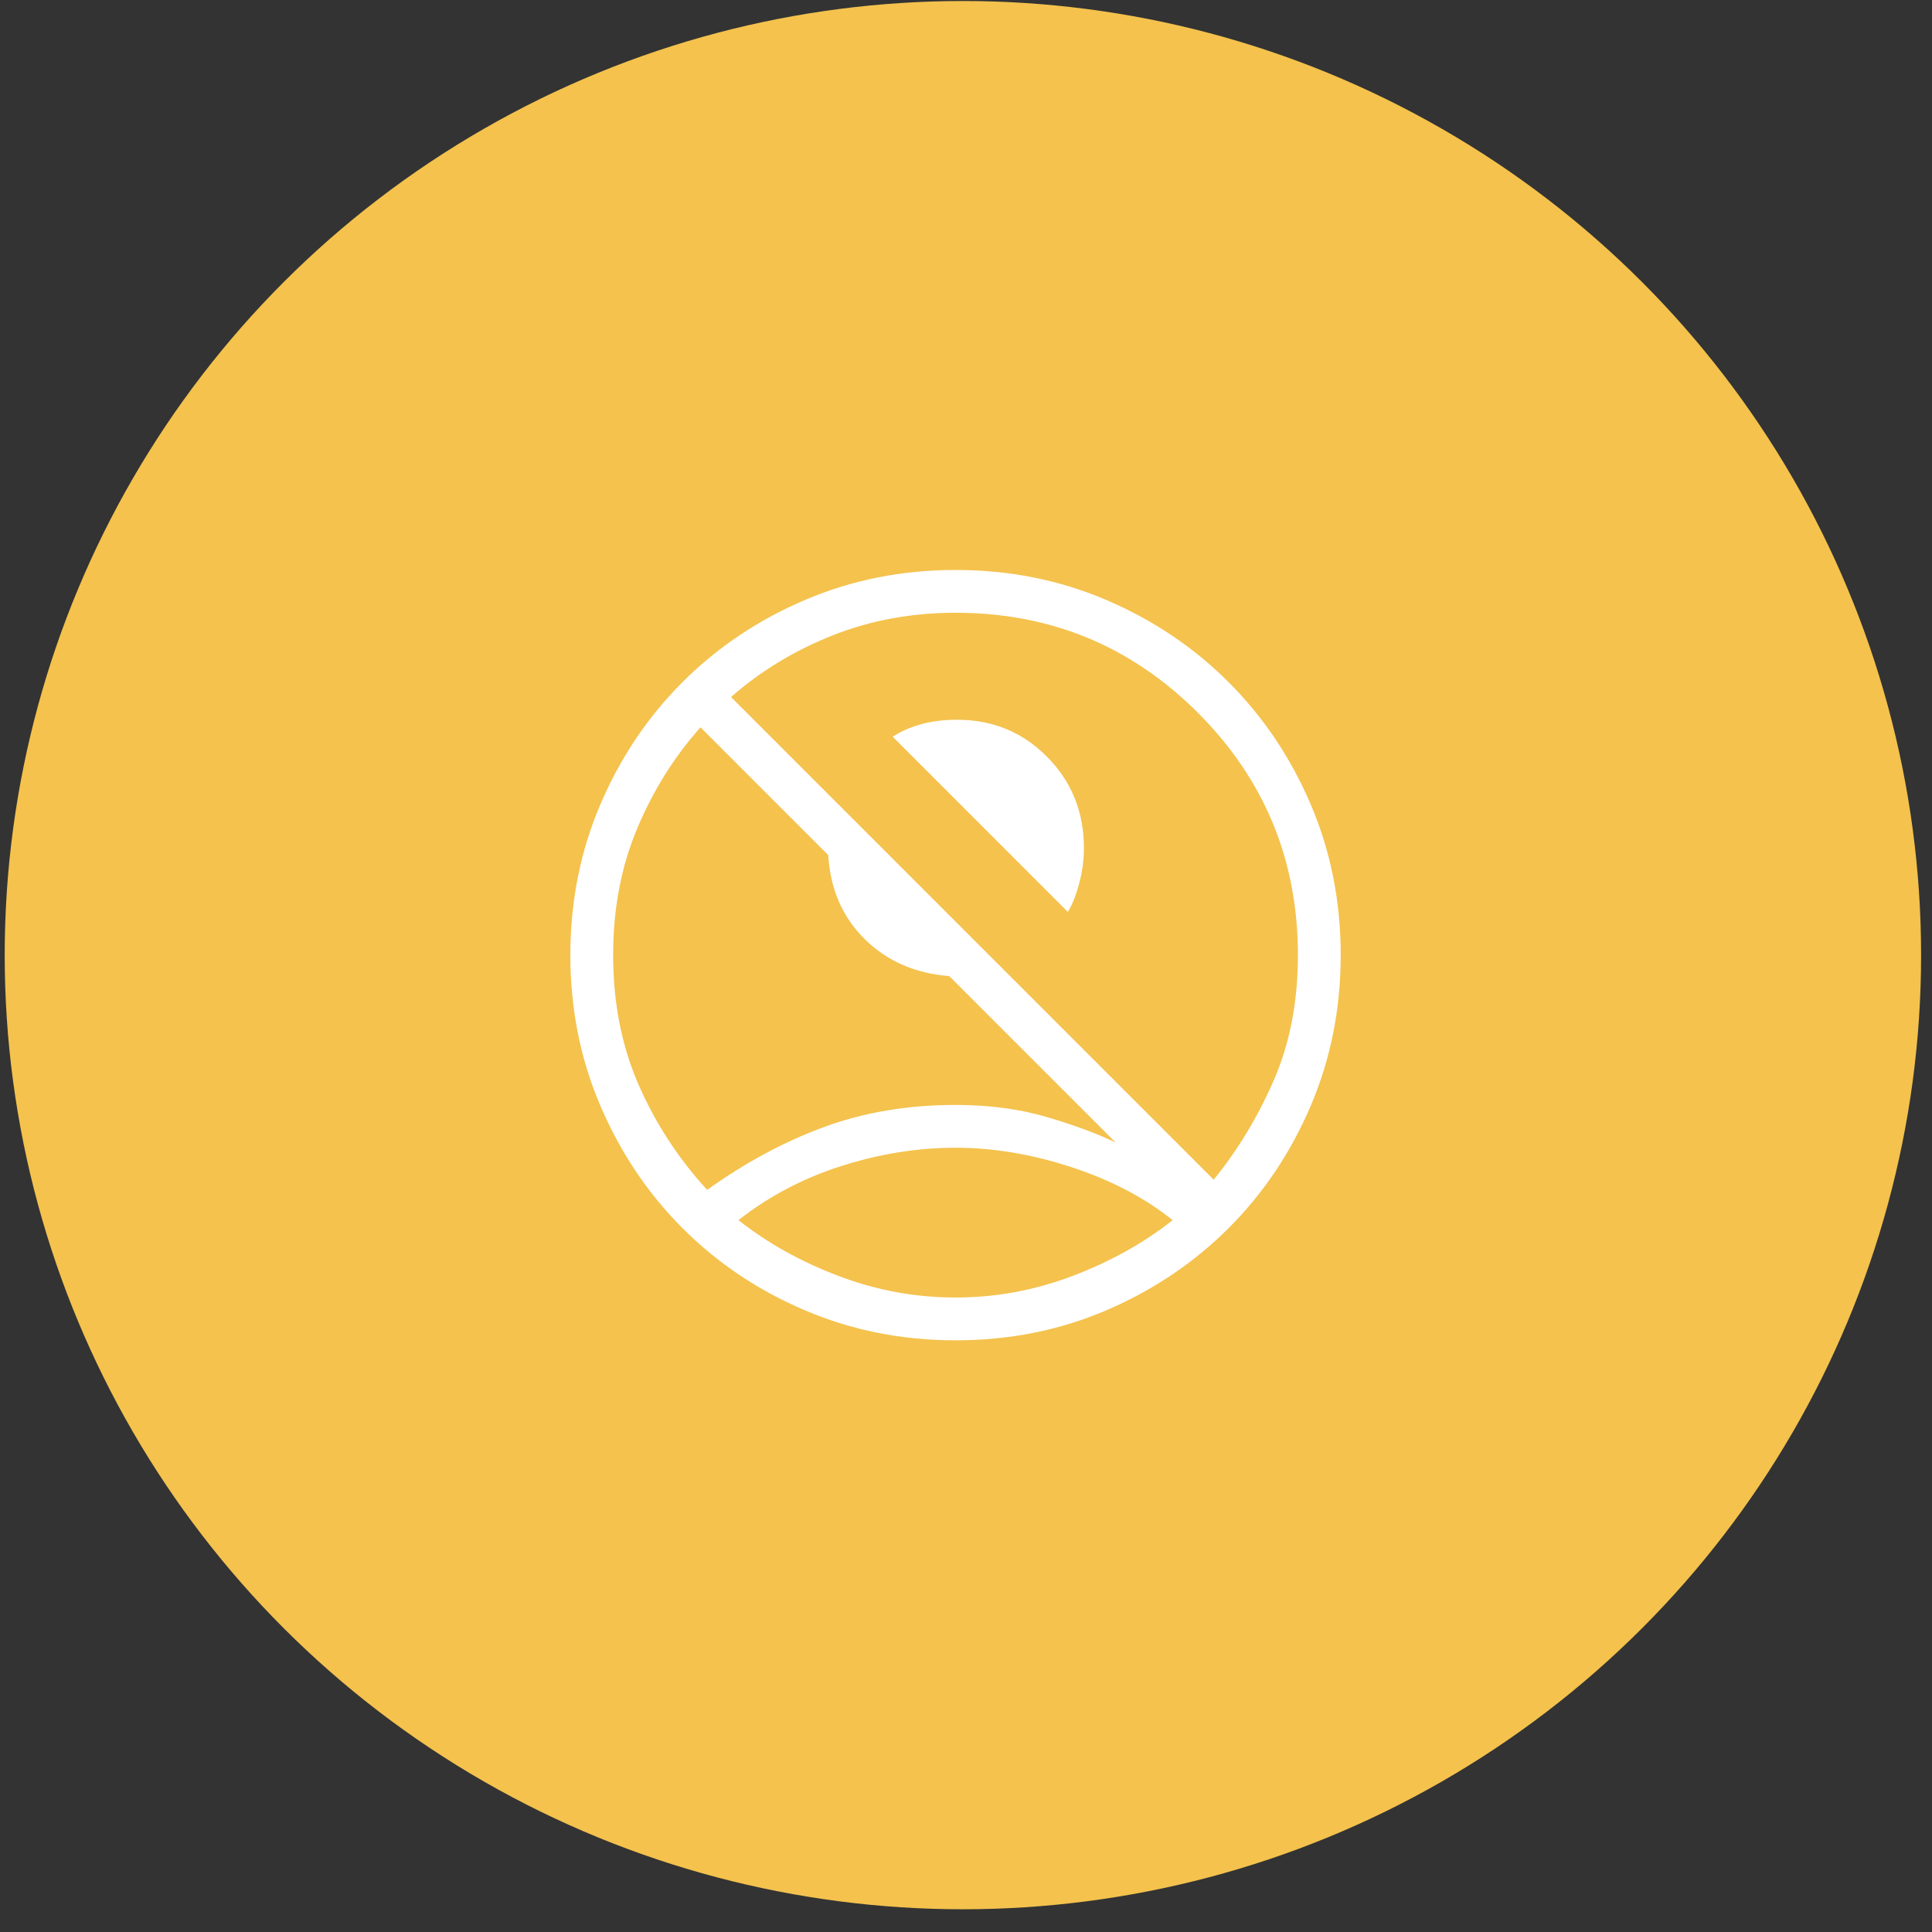
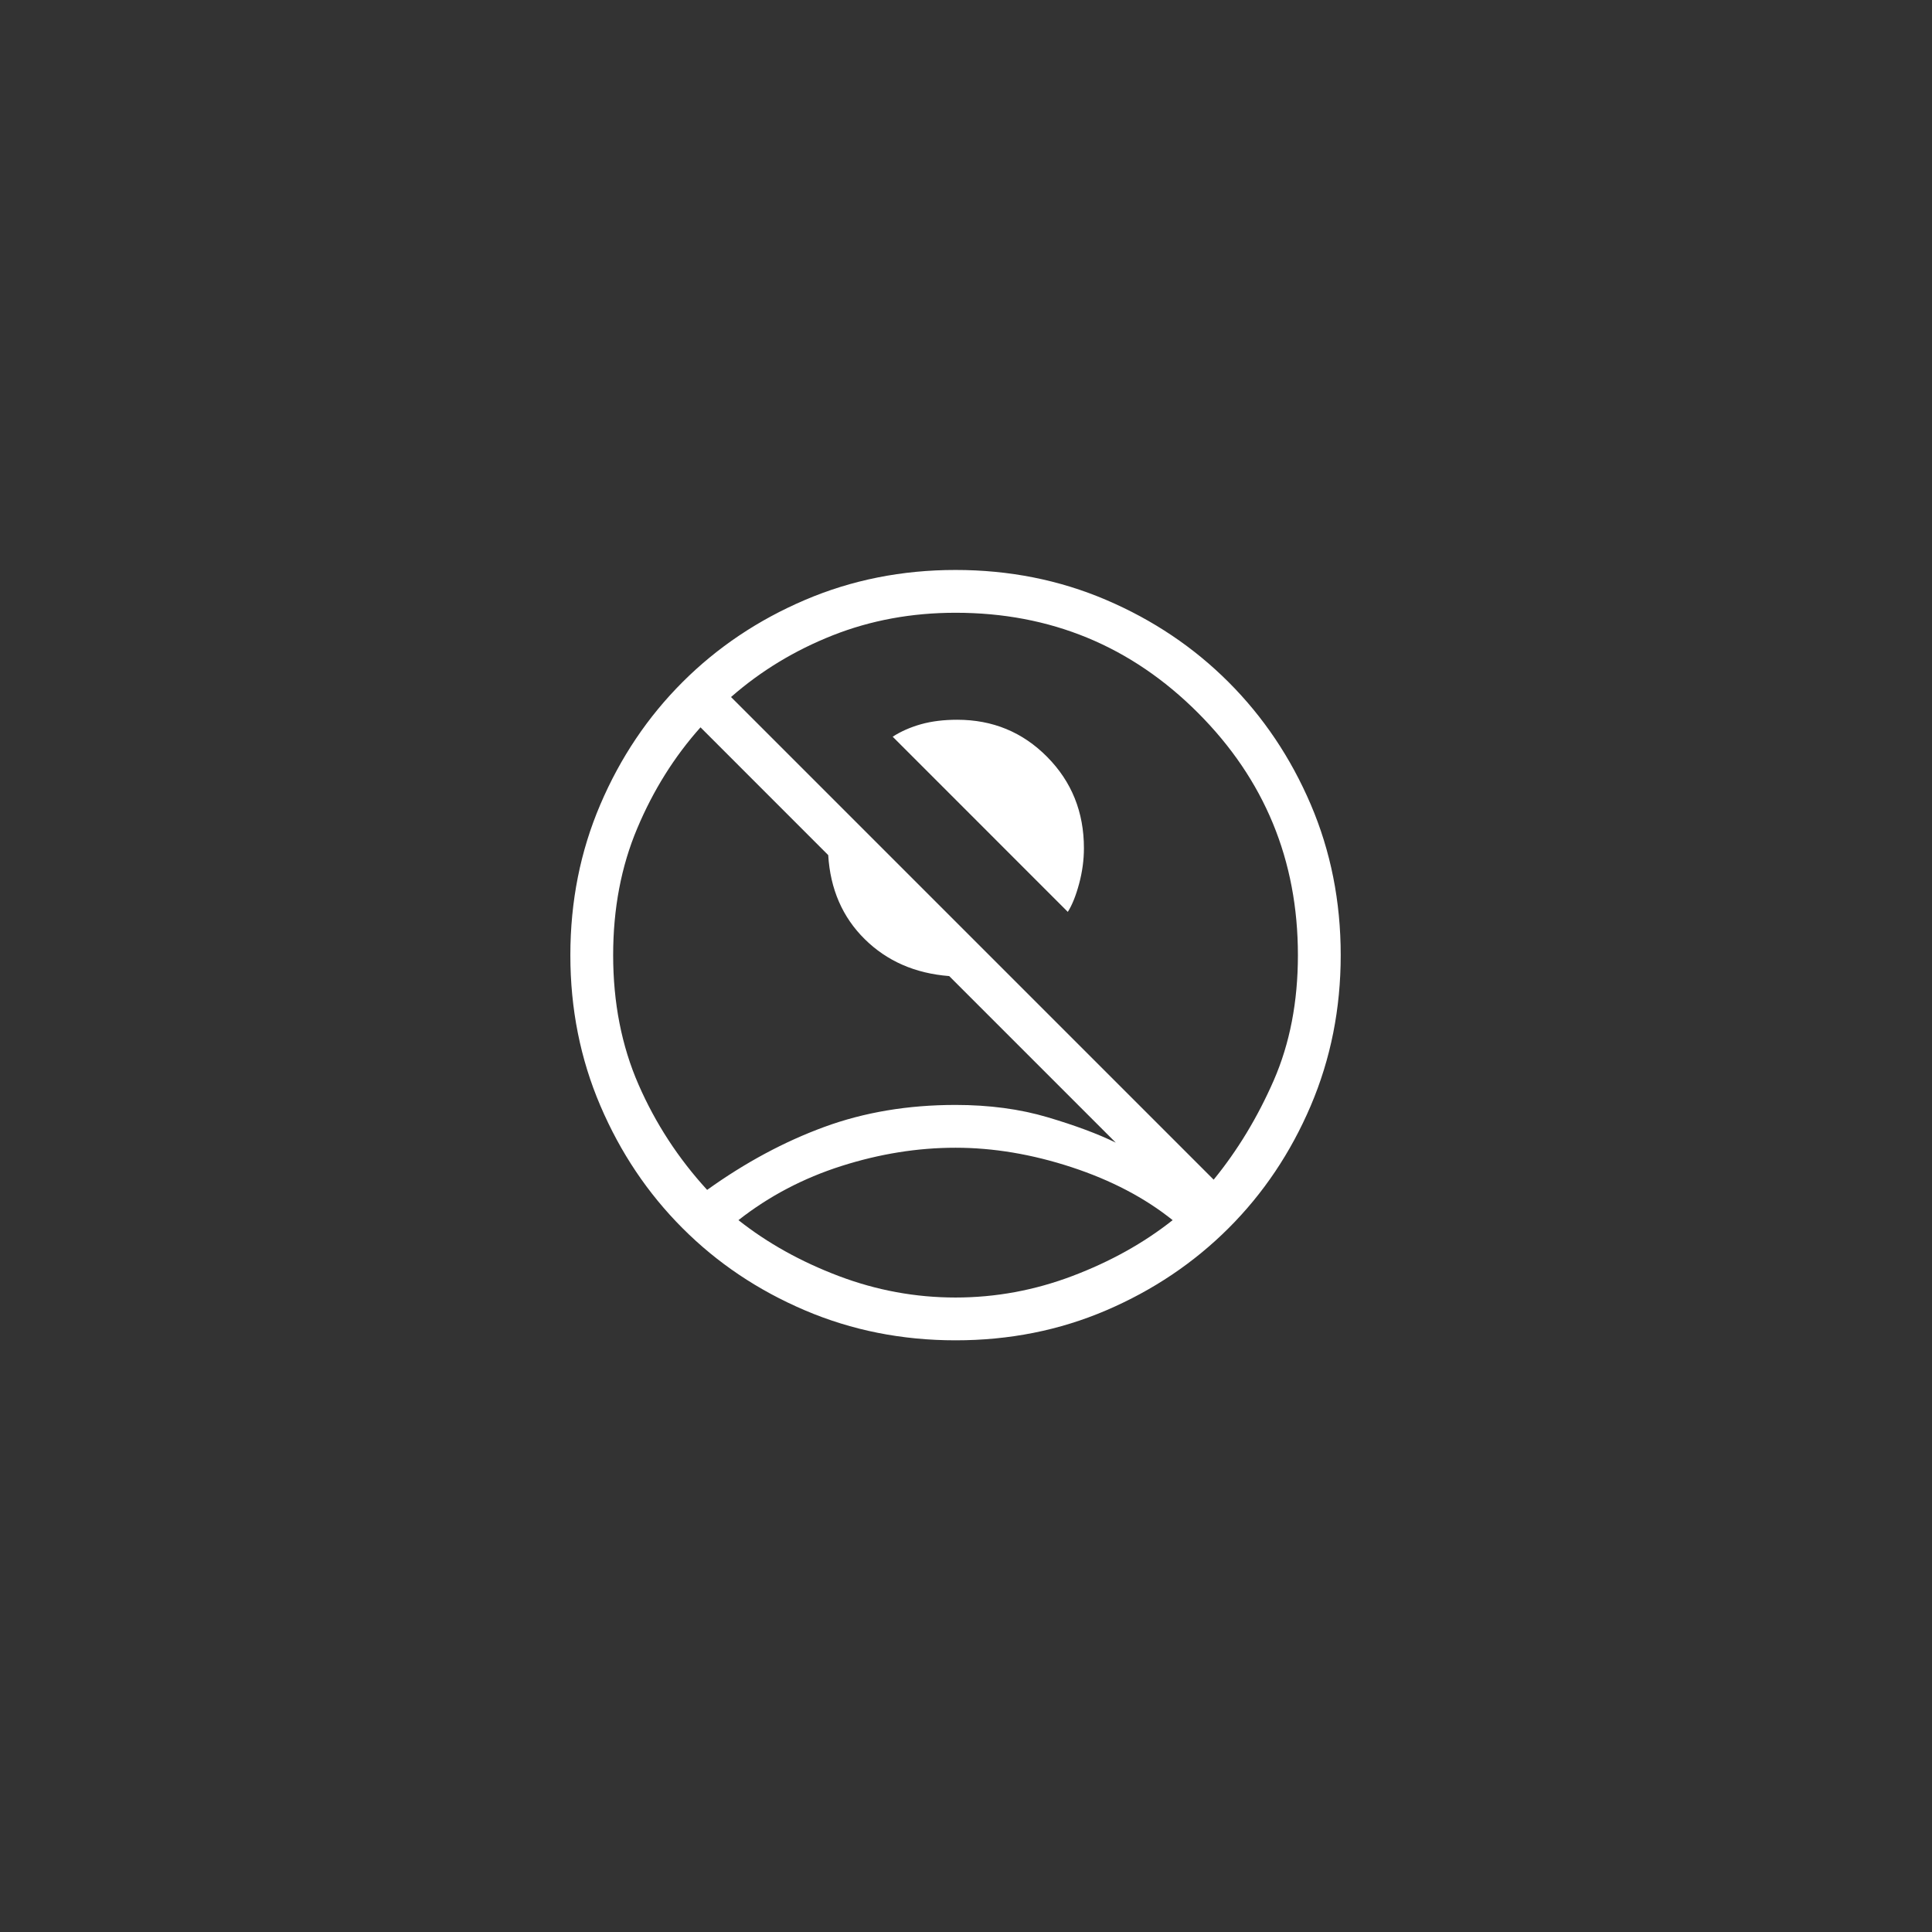
<svg xmlns="http://www.w3.org/2000/svg" width="79" height="79" viewBox="0 0 79 79" fill="none">
  <rect x="0" y="0" width="79" height="79" fill="#333333" stroke="none" />
-   <ellipse cx="39.373" cy="39.056" rx="39.181" ry="39.015" fill="#F4C24D" />
-   <path d="M43.663 37.287L36.502 30.124C36.842 29.905 37.23 29.735 37.663 29.613C38.097 29.492 38.59 29.431 39.141 29.431C40.592 29.431 41.818 29.938 42.819 30.95C43.821 31.963 44.322 33.206 44.322 34.681C44.322 35.164 44.256 35.651 44.124 36.141C43.992 36.631 43.837 37.013 43.663 37.287ZM28.915 48.655C30.47 47.54 32.066 46.682 33.702 46.082C35.337 45.482 37.127 45.181 39.072 45.181C40.449 45.181 41.704 45.349 42.837 45.685C43.969 46.021 44.899 46.367 45.624 46.723L38.813 39.912C37.42 39.803 36.269 39.3 35.359 38.402C34.449 37.503 33.951 36.358 33.866 34.965L28.644 29.741C27.575 30.937 26.713 32.313 26.058 33.869C25.401 35.424 25.072 37.153 25.072 39.056C25.072 41.001 25.418 42.766 26.11 44.35C26.802 45.934 27.737 47.369 28.915 48.655ZM49.627 48.237C50.604 47.041 51.423 45.688 52.084 44.177C52.743 42.666 53.072 40.959 53.072 39.056C53.072 35.177 51.709 31.874 48.983 29.146C46.256 26.418 42.953 25.055 39.072 25.056C37.281 25.056 35.608 25.364 34.053 25.978C32.497 26.593 31.11 27.434 29.892 28.502L49.627 48.237ZM39.072 54.806C36.882 54.806 34.829 54.397 32.912 53.579C30.995 52.762 29.327 51.642 27.907 50.219C26.487 48.797 25.368 47.129 24.549 45.214C23.73 43.3 23.321 41.247 23.322 39.056C23.322 36.859 23.731 34.805 24.549 32.893C25.367 30.979 26.487 29.312 27.909 27.891C29.331 26.47 31 25.351 32.914 24.533C34.828 23.715 36.881 23.306 39.072 23.306C41.269 23.306 43.324 23.715 45.236 24.533C47.149 25.351 48.816 26.471 50.237 27.893C51.658 29.315 52.778 30.982 53.596 32.893C54.413 34.804 54.822 36.858 54.822 39.056C54.822 41.246 54.413 43.299 53.596 45.216C52.778 47.133 51.658 48.801 50.236 50.221C48.813 51.641 47.147 52.76 45.236 53.579C43.325 54.398 41.27 54.807 39.072 54.806ZM39.072 53.056C40.708 53.056 42.3 52.763 43.85 52.176C45.401 51.589 46.768 50.828 47.95 49.892C46.812 48.98 45.435 48.258 43.818 47.727C42.201 47.197 40.619 46.931 39.072 46.931C37.525 46.931 35.971 47.18 34.41 47.677C32.849 48.174 31.444 48.912 30.195 49.892C31.378 50.828 32.744 51.589 34.293 52.176C35.842 52.763 37.435 53.056 39.072 53.056Z" fill="white" />
+   <path d="M43.663 37.287L36.502 30.124C36.842 29.905 37.23 29.735 37.663 29.613C38.097 29.492 38.59 29.431 39.141 29.431C40.592 29.431 41.818 29.938 42.819 30.95C43.821 31.963 44.322 33.206 44.322 34.681C44.322 35.164 44.256 35.651 44.124 36.141C43.992 36.631 43.837 37.013 43.663 37.287ZM28.915 48.655C30.47 47.54 32.066 46.682 33.702 46.082C35.337 45.482 37.127 45.181 39.072 45.181C40.449 45.181 41.704 45.349 42.837 45.685C43.969 46.021 44.899 46.367 45.624 46.723L38.813 39.912C37.42 39.803 36.269 39.3 35.359 38.402C34.449 37.503 33.951 36.358 33.866 34.965L28.644 29.741C27.575 30.937 26.713 32.313 26.058 33.869C25.401 35.424 25.072 37.153 25.072 39.056C25.072 41.001 25.418 42.766 26.11 44.35C26.802 45.934 27.737 47.369 28.915 48.655ZM49.627 48.237C50.604 47.041 51.423 45.688 52.084 44.177C52.743 42.666 53.072 40.959 53.072 39.056C53.072 35.177 51.709 31.874 48.983 29.146C46.256 26.418 42.953 25.055 39.072 25.056C37.281 25.056 35.608 25.364 34.053 25.978C32.497 26.593 31.11 27.434 29.892 28.502L49.627 48.237ZM39.072 54.806C36.882 54.806 34.829 54.397 32.912 53.579C30.995 52.762 29.327 51.642 27.907 50.219C26.487 48.797 25.368 47.129 24.549 45.214C23.73 43.3 23.321 41.247 23.322 39.056C23.322 36.859 23.731 34.805 24.549 32.893C25.367 30.979 26.487 29.312 27.909 27.891C29.331 26.47 31 25.351 32.914 24.533C34.828 23.715 36.881 23.306 39.072 23.306C41.269 23.306 43.324 23.715 45.236 24.533C47.149 25.351 48.816 26.471 50.237 27.893C51.658 29.315 52.778 30.982 53.596 32.893C54.413 34.804 54.822 36.858 54.822 39.056C54.822 41.246 54.413 43.299 53.596 45.216C52.778 47.133 51.658 48.801 50.236 50.221C48.813 51.641 47.147 52.76 45.236 53.579C43.325 54.398 41.27 54.807 39.072 54.806M39.072 53.056C40.708 53.056 42.3 52.763 43.85 52.176C45.401 51.589 46.768 50.828 47.95 49.892C46.812 48.98 45.435 48.258 43.818 47.727C42.201 47.197 40.619 46.931 39.072 46.931C37.525 46.931 35.971 47.18 34.41 47.677C32.849 48.174 31.444 48.912 30.195 49.892C31.378 50.828 32.744 51.589 34.293 52.176C35.842 52.763 37.435 53.056 39.072 53.056Z" fill="white" />
</svg>